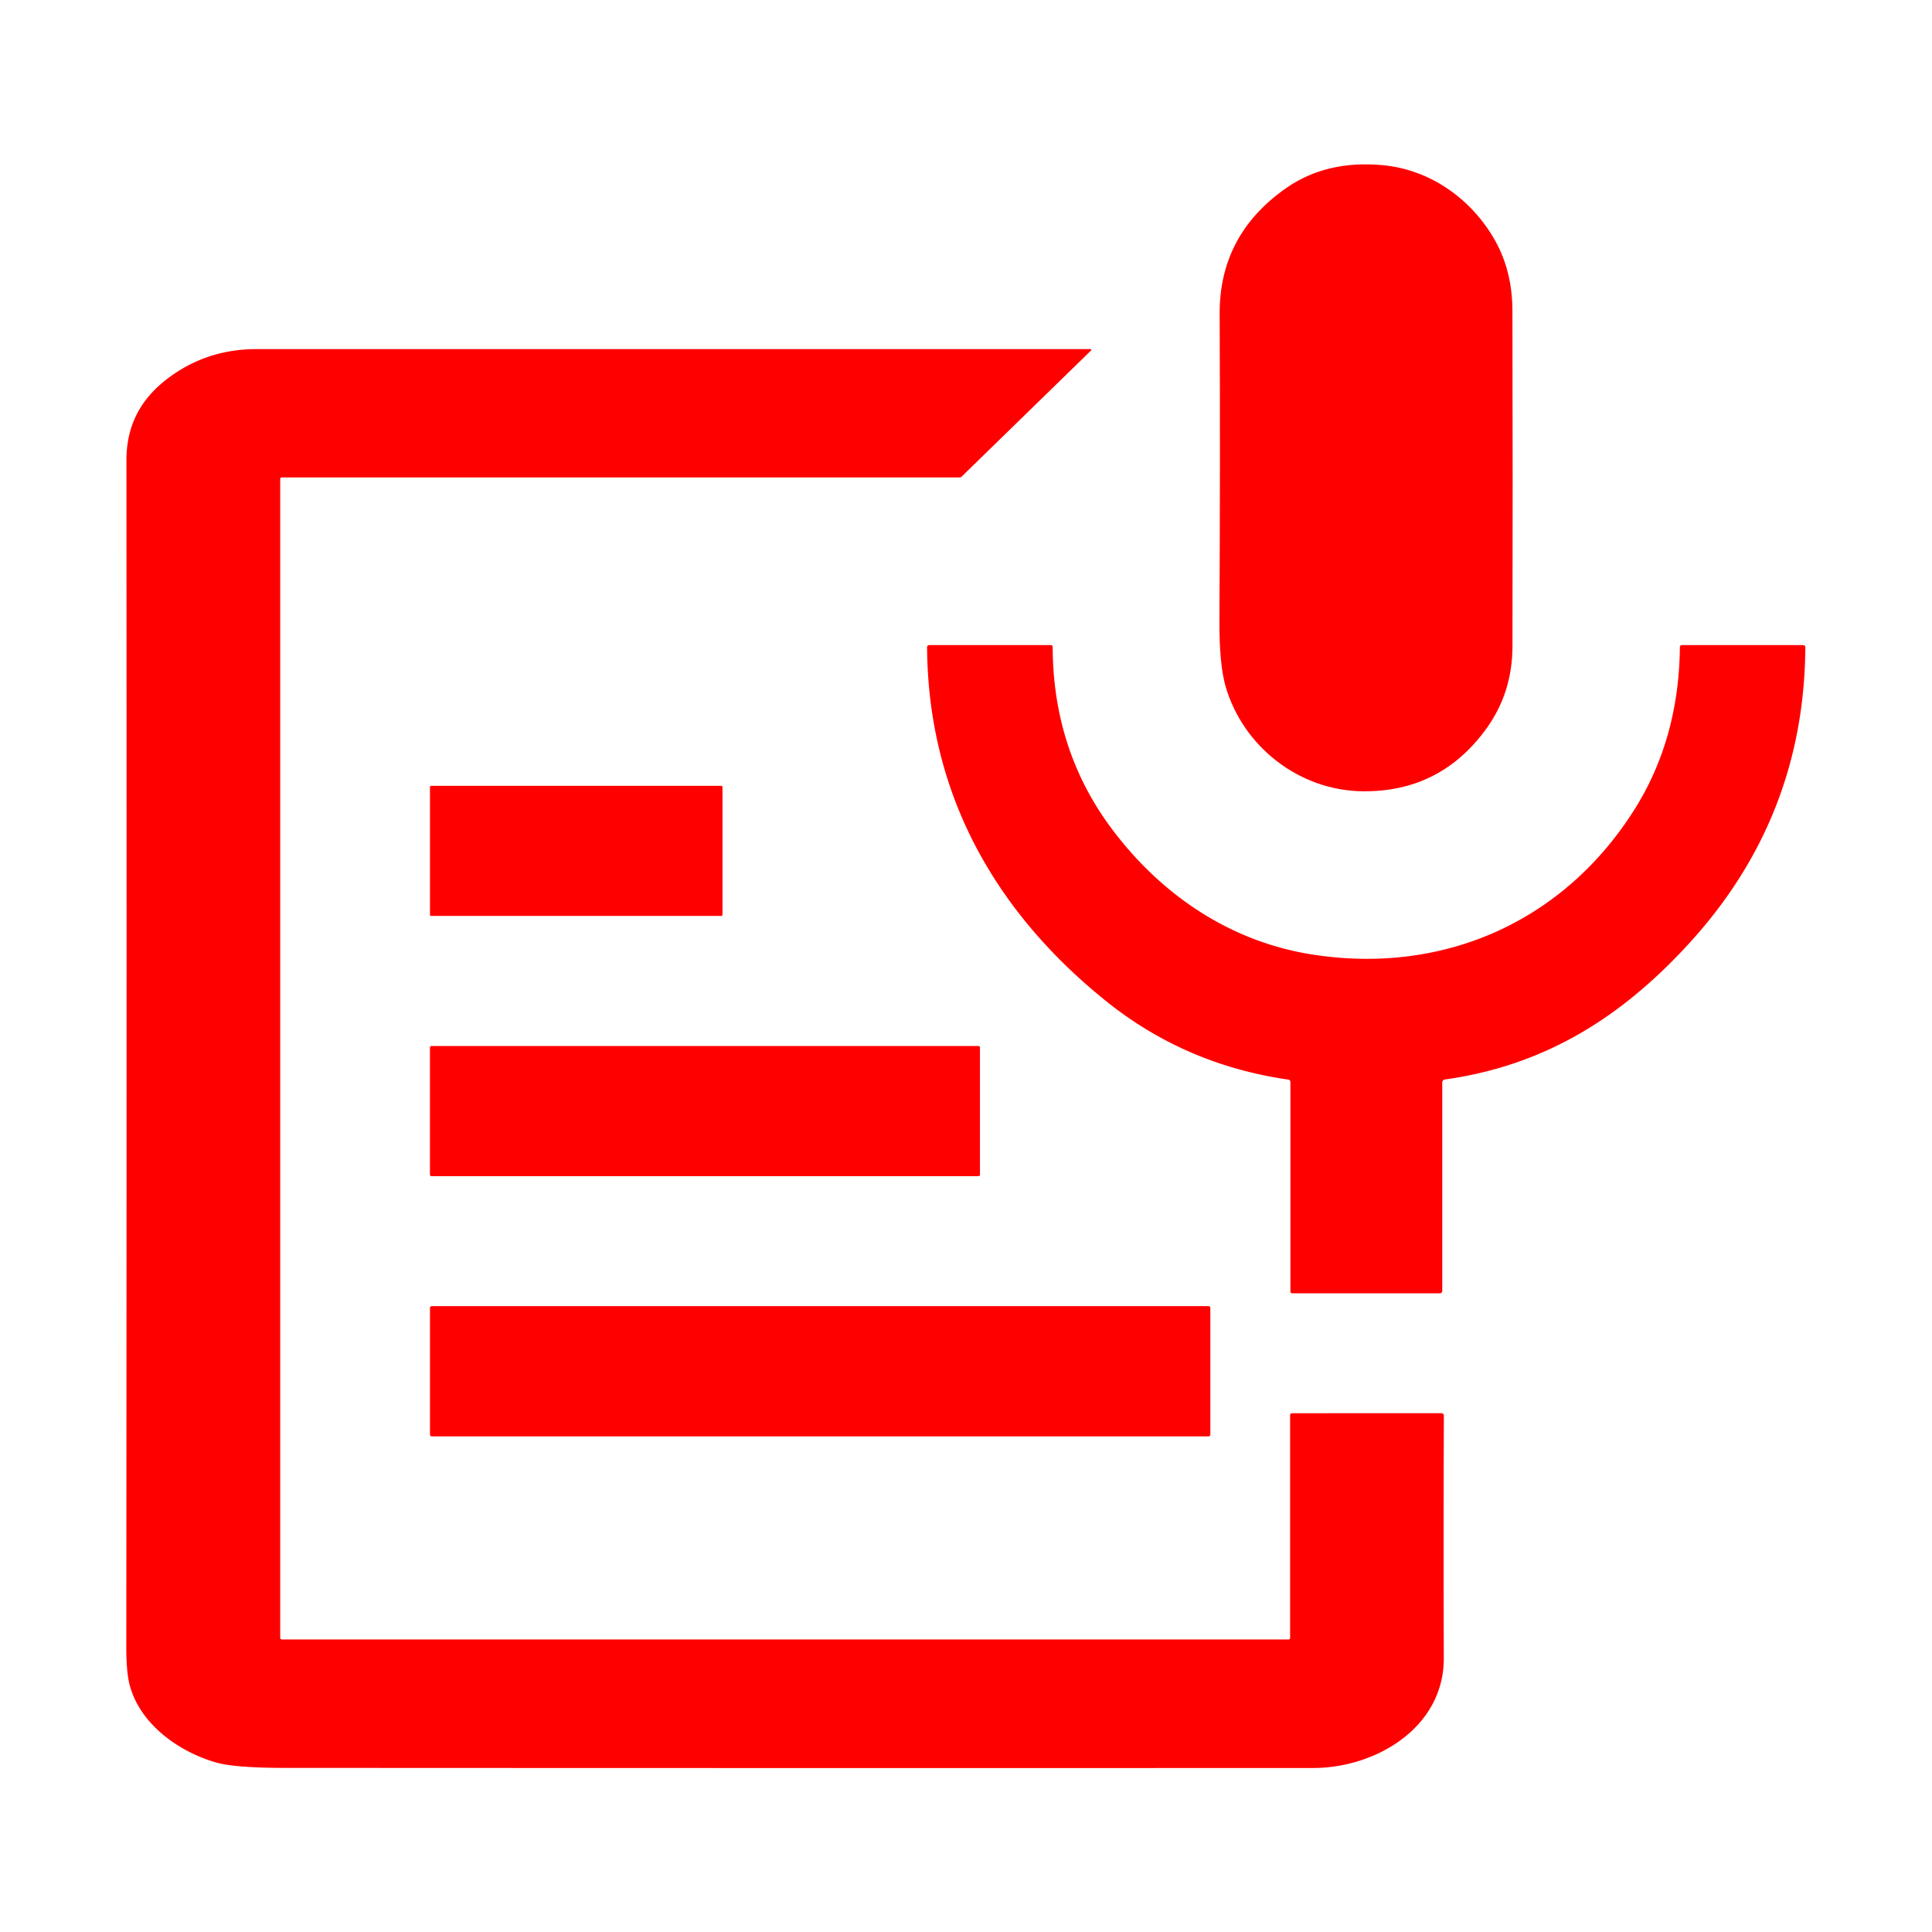
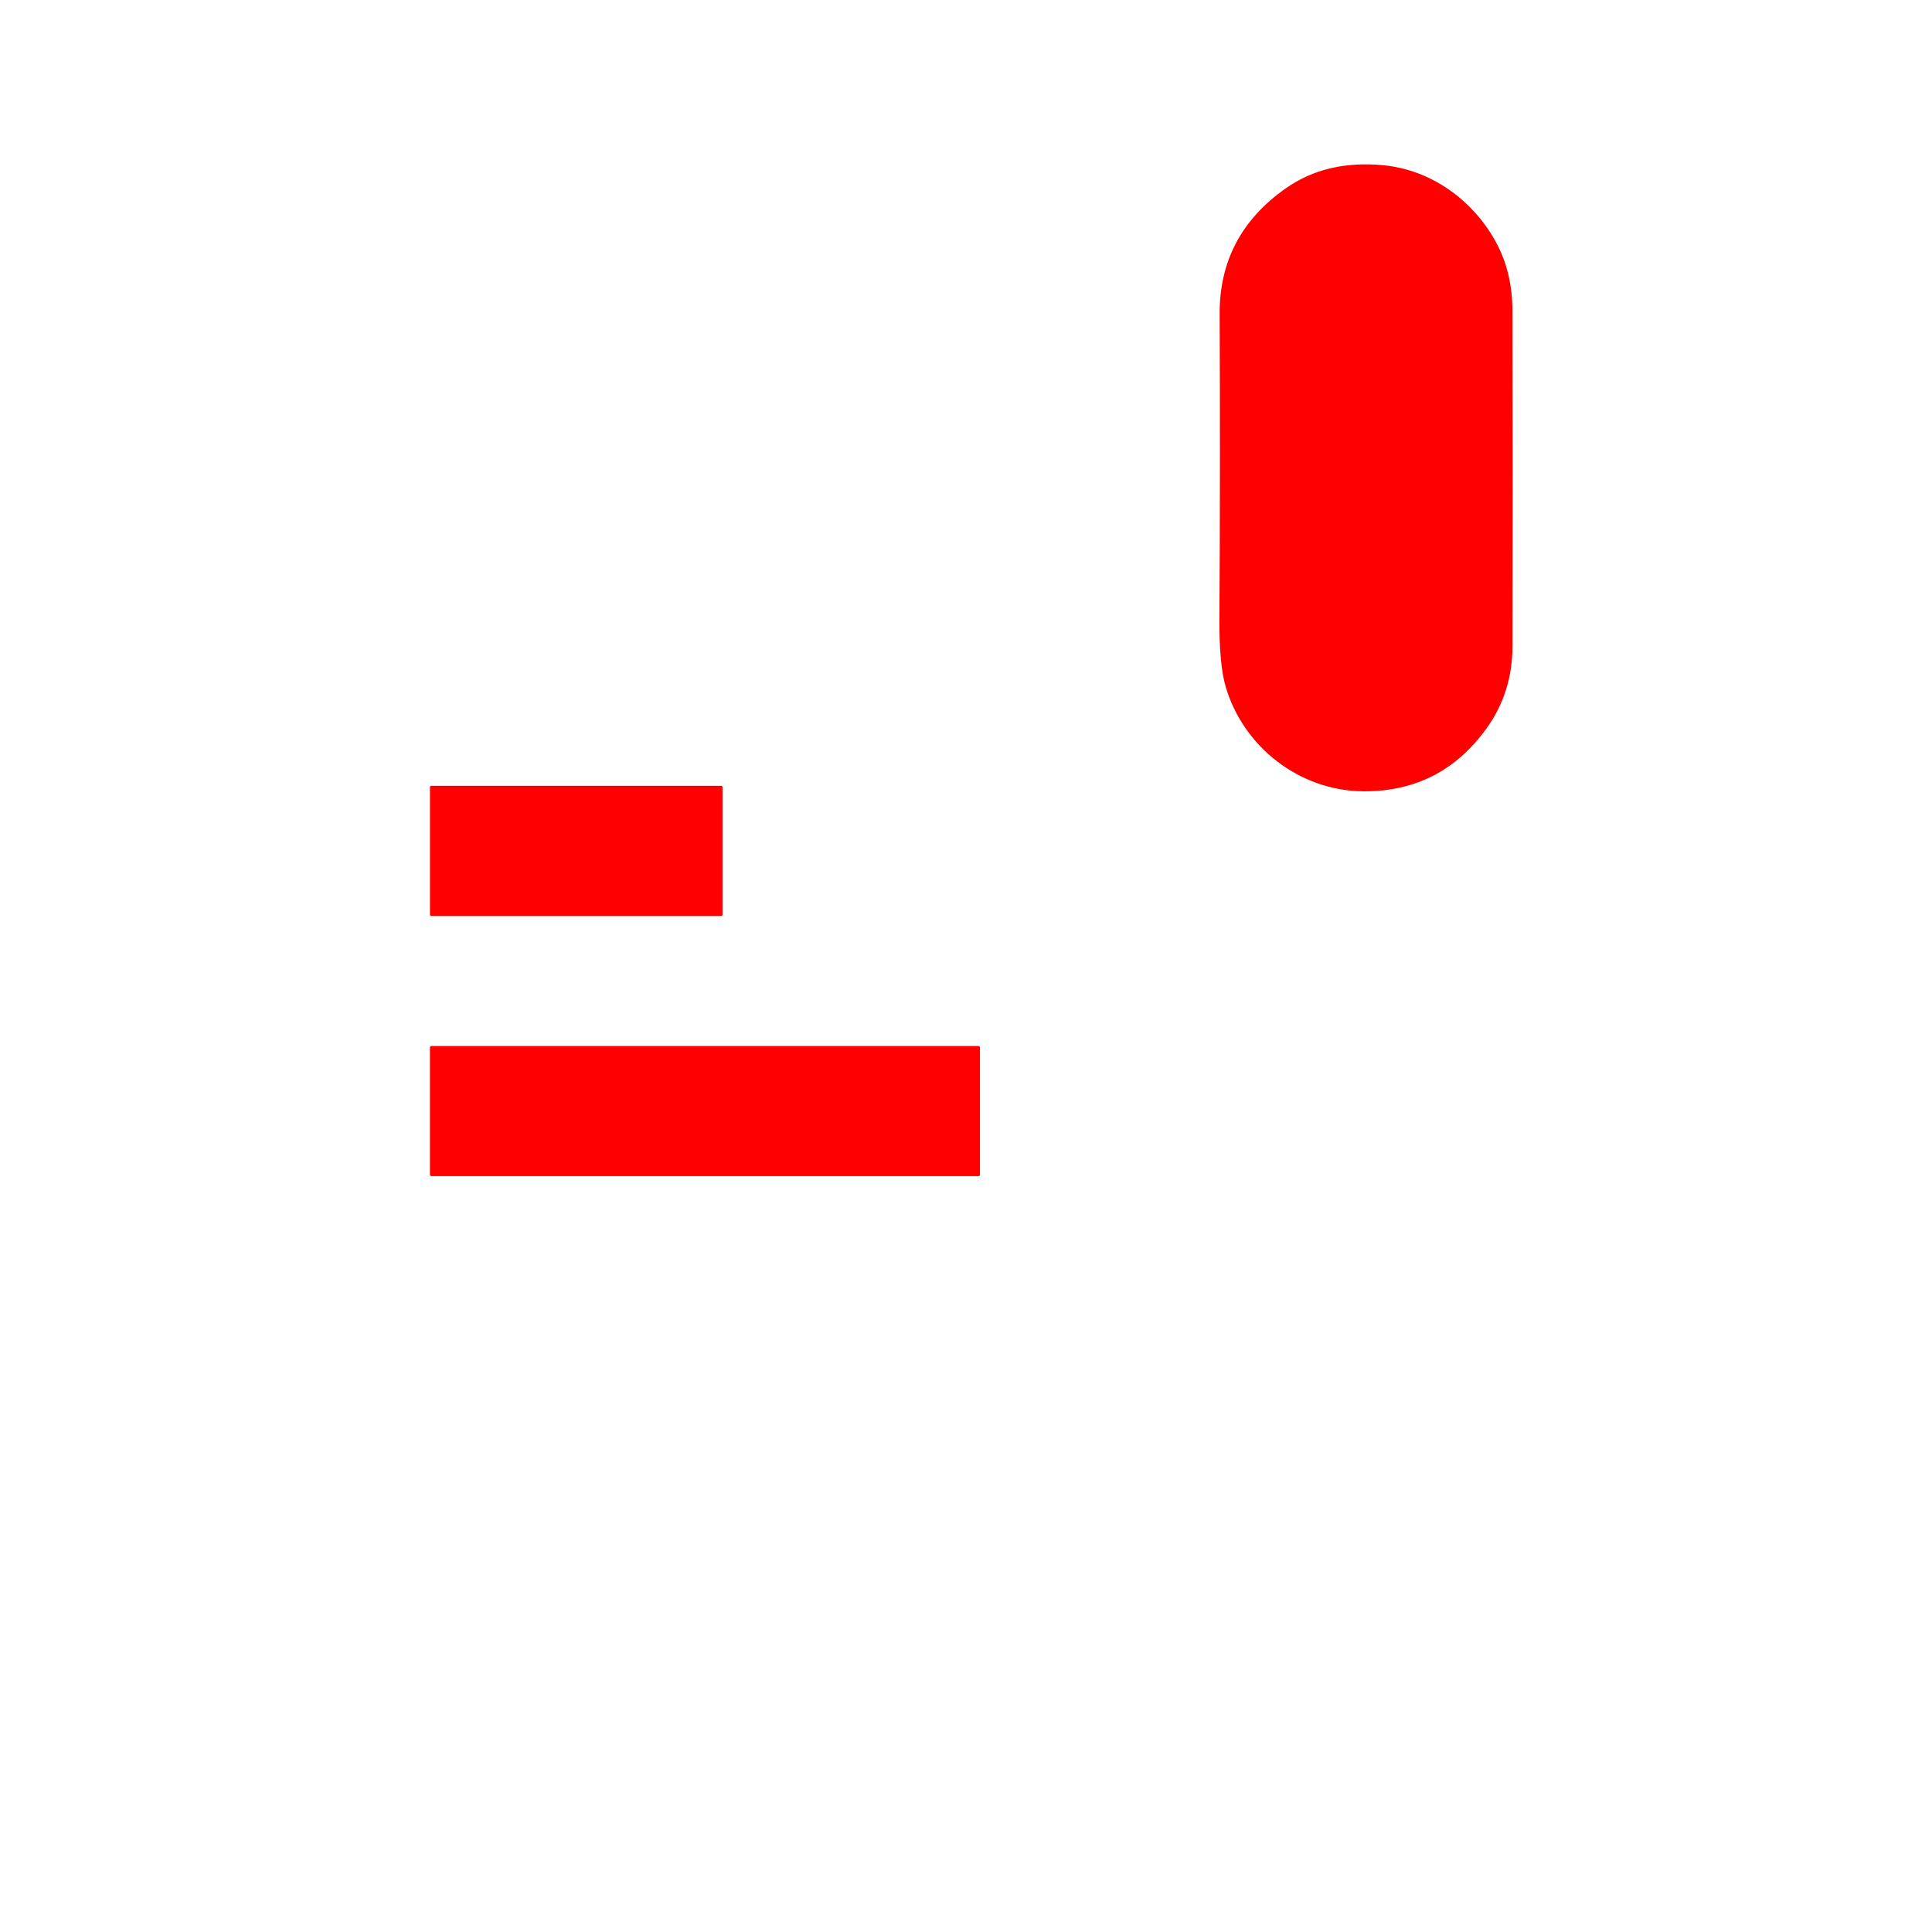
<svg xmlns="http://www.w3.org/2000/svg" version="1.1" viewBox="0.00 0.00 512.00 512.00">
  <path fill="#ff0000" d="   M 366.52 43.78   C 379.12 44.97 390.08 52.83 396.20 63.73   Q 400.79 71.89 400.81 82.37   Q 400.92 128.70 400.82 171.34   Q 400.79 183.48 394.00 192.96   Q 381.88 209.84 361.31 209.70   C 344.29 209.59 329.46 197.85 324.82 181.99   Q 323.09 176.07 323.16 164.27   Q 323.40 122.83 323.22 83.18   Q 323.13 62.29 340.73 49.92   Q 351.49 42.36 366.52 43.78   Z" />
-   <path fill="#ff0000" d="   M 341.49 434.47   A 0.40 0.40 0.0 0 0 341.89 434.07   L 341.89 375.13   Q 341.89 374.52 342.50 374.52   L 381.98 374.51   A 0.66 0.65 0.4 0 1 382.64 375.17   Q 382.52 405.47 382.62 439.46   C 382.67 457.76 364.69 468.53 348.00 468.54   Q 211.74 468.58 75.47 468.51   Q 62.18 468.50 57.23 467.07   C 47.21 464.18 36.93 456.76 34.31 446.33   Q 33.47 442.99 33.47 436.43   Q 33.60 278.96 33.51 121.95   C 33.51 111.58 38.28 104.16 46.90 98.58   Q 56.26 92.53 67.90 92.52   Q 170.80 92.51 288.83 92.51   Q 289.52 92.51 289.03 92.99   L 254.86 126.29   Q 254.63 126.52 254.31 126.52   L 74.75 126.52   Q 74.26 126.52 74.26 127.00   L 74.26 433.99   Q 74.26 434.47 74.74 434.47   L 341.49 434.47   Z" />
-   <path fill="#ff0000" d="   M 382.21 286.94   L 382.21 342.14   A 0.60 0.60 0.0 0 1 381.61 342.74   L 342.48 342.74   Q 341.97 342.74 341.97 342.23   L 341.97 286.73   A 0.63 0.63 0.0 0 0 341.43 286.11   Q 313.99 282.16 292.92 265.14   C 263.58 241.46 245.94 210.23 245.69 171.57   Q 245.68 170.96 246.29 170.96   L 278.45 170.96   Q 278.97 170.96 278.97 171.48   Q 279.07 198.72 294.49 219.45   C 307.77 237.30 326.23 249.63 347.92 252.98   C 382.68 258.36 414.54 244.18 433.26 214.35   Q 444.93 195.74 445.19 171.51   Q 445.20 170.96 445.75 170.96   L 477.80 170.96   Q 478.44 170.96 478.43 171.60   Q 478.15 216.58 447.74 249.89   C 429.72 269.64 409.40 282.35 382.96 286.07   Q 382.21 286.18 382.21 286.94   Z" />
  <rect fill="#ff0000" x="113.95" y="208.25" width="77.52" height="34.48" rx="0.31" />
  <rect fill="#ff0000" x="113.94" y="277.21" width="145.76" height="34.48" rx="0.38" />
-   <rect fill="#ff0000" x="113.95" y="346.14" width="206.80" height="34.52" rx="0.45" />
</svg>